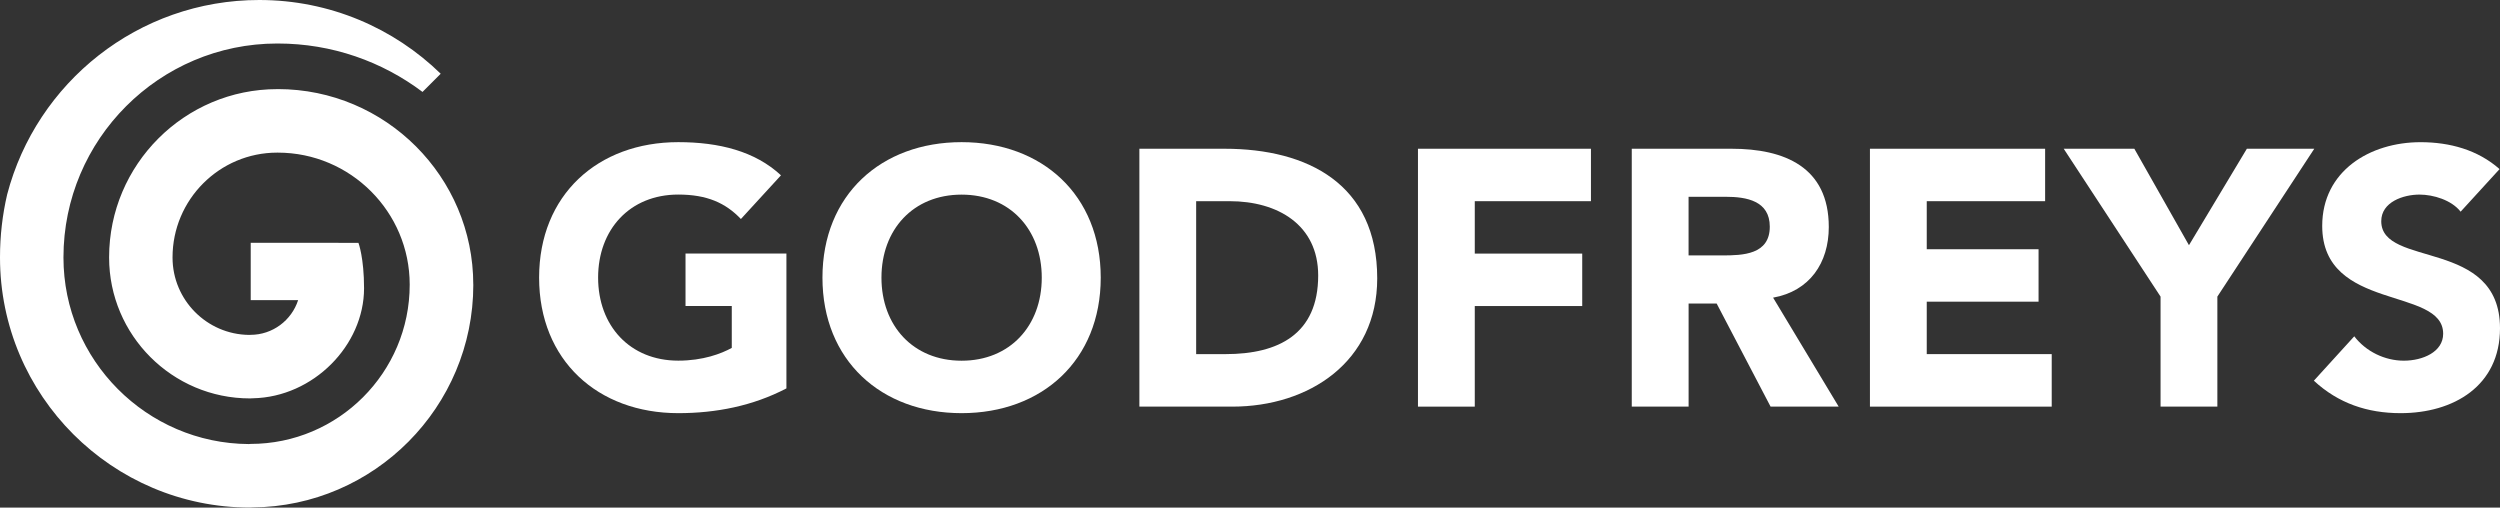
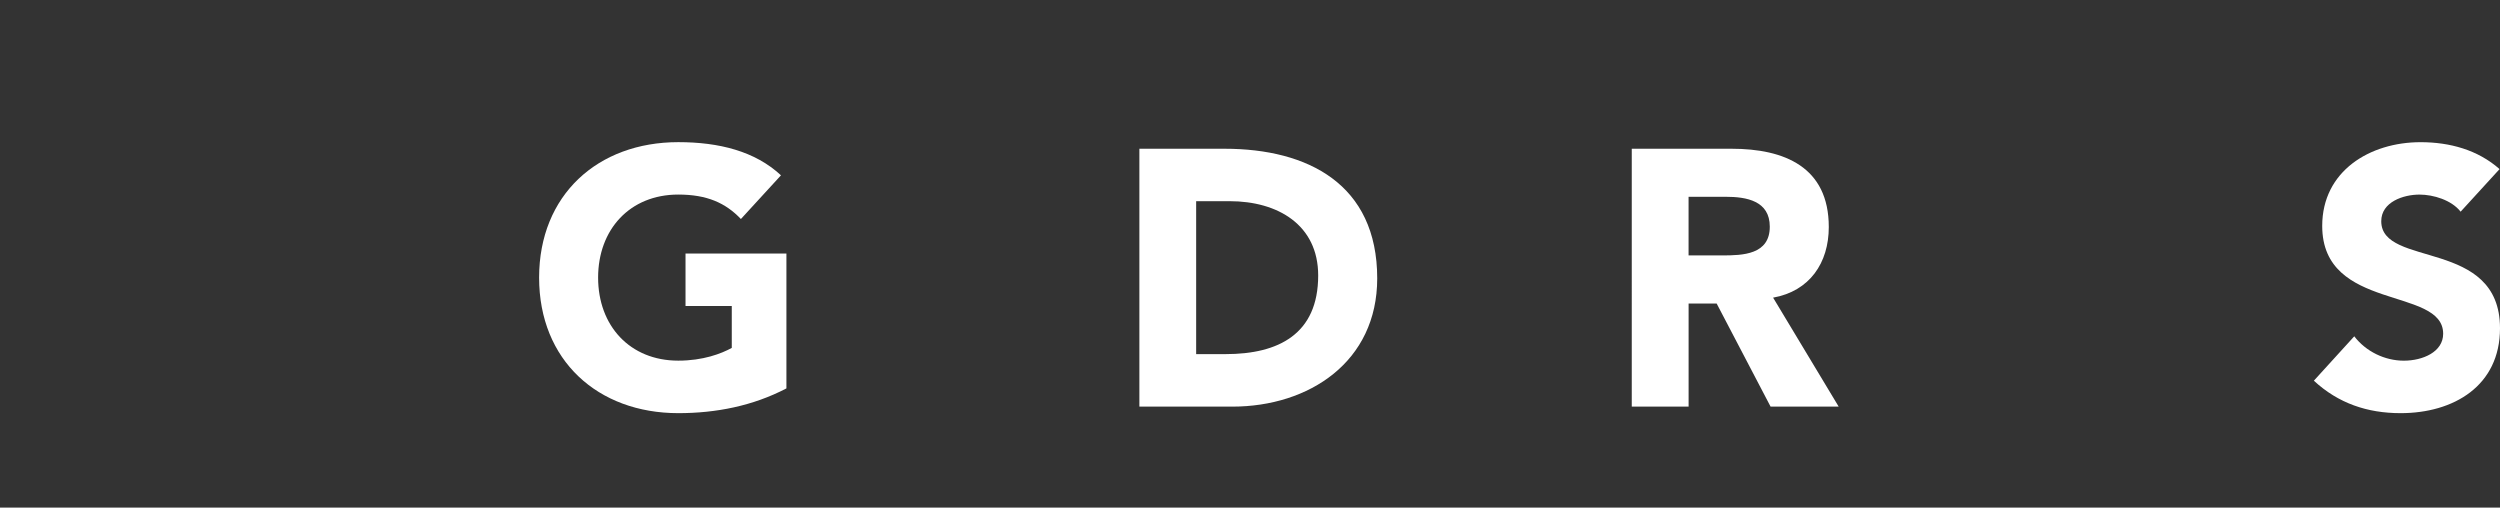
<svg xmlns="http://www.w3.org/2000/svg" viewBox="0 0 739.37 150.12" id="Layer_1">
  <rect x="0" y="0" width="739.37" height="150.12" fill="#333333" stroke="none" />
  <defs>
    <style>
      .cls-1 {
        fill: #fff;
      }
    </style>
  </defs>
  <g>
-     <path d="M139.97,84.16h0c0-31.88-25.93-57.81-57.8-57.81-.03,0-.07,0-.1.02-.03,0-.04-.01-.07-.01-27.43,0-49.73,22.31-49.73,49.73v.07h0c0,22.98,18.7,41.67,41.66,41.67.31,0,.6,0,.89-.04,17.85-.37,32.85-15.65,32.85-32.54,0-8.92-1.61-13.32-1.66-13.43h.01s-31.87-.01-31.87-.01v16.96h14.01v.03c-1.93,5.93-7.51,10.23-14.09,10.23-.13,0-.26.01-.41.02-12.49-.13-22.63-10.34-22.63-22.87,0-.04,0-.06,0-.07h0c0-17.07,13.88-30.97,30.95-30.97h.17c21.51,0,39.02,17.51,39.02,39.02v.04h0c0,25.97-21.12,47.09-47.09,47.09-.16,0-.32.02-.48.04-30.26-.17-54.83-24.86-54.83-55.15v-.07h0c0-34.87,28.35-63.24,63.22-63.24h.17c16.04,0,30.87,5.34,42.8,14.32l5.38-5.38C116.49,8.32,97.55,0,76.67,0,40.87,0,10.78,24.42,2.12,57.5c-1.39,5.97-2.12,12.19-2.12,18.59v.07h0c0,40.77,33.17,73.95,73.93,73.95.25,0,.48-.02.72-.04,36.06-.28,65.33-29.72,65.33-65.86v-.06Z" class="cls-1" />
    <path d="M232.58,114.87c-9.91,5.17-20.78,7.32-31.98,7.32-23.81,0-41.16-15.63-41.16-40.08s17.35-40.07,41.16-40.07c12.06,0,22.72,2.68,30.37,9.81l-11.85,12.92c-4.53-4.75-10.02-7.23-18.52-7.23-14.33,0-23.71,10.34-23.71,24.56s9.37,24.56,23.71,24.56c7.32,0,12.71-2.06,15.82-3.77v-12.39h-13.68v-15.51h29.84v39.87Z" class="cls-1" />
-     <path d="M284.39,106.68c14.33,0,23.71-10.34,23.71-24.56s-9.38-24.56-23.71-24.56-23.7,10.34-23.7,24.56,9.37,24.56,23.7,24.56M284.39,42.04c23.81,0,41.15,15.62,41.15,40.07s-17.34,40.08-41.15,40.08-41.15-15.63-41.15-40.08,17.34-40.07,41.15-40.07" class="cls-1" />
    <path d="M353.76,104.73h8.73c15.62,0,27.36-5.92,27.36-23.26,0-14.97-11.96-21.97-26.18-21.97h-9.91v45.23ZM336.96,43.99h25.21c24.56,0,45.14,10.44,45.14,38.34,0,24.68-20.14,37.93-42.87,37.93h-27.47V43.99Z" class="cls-1" />
  </g>
-   <polygon points="419.36 43.99 470.52 43.99 470.52 59.5 436.16 59.5 436.16 75 467.94 75 467.94 90.51 436.16 90.51 436.16 120.26 419.36 120.26 419.36 43.99" class="cls-1" />
  <path d="M499.39,75.54h9.91c6.14,0,14.11-.22,14.11-8.5,0-7.66-6.89-8.84-13.04-8.84h-10.98v17.34ZM482.58,43.99h29.52c15.62,0,28.76,5.38,28.76,23.15,0,10.67-5.7,18.96-16.47,20.89l19.39,32.22h-20.14l-15.95-30.49h-8.29v30.49h-16.81V43.99Z" class="cls-1" />
-   <polygon points="553.03 43.99 604.84 43.99 604.84 59.5 569.83 59.5 569.83 73.71 602.9 73.71 602.9 89.22 569.83 89.22 569.83 104.73 606.79 104.73 606.79 120.26 553.03 120.26 553.03 43.99" class="cls-1" />
-   <polygon points="638.98 87.72 610.33 43.98 631.22 43.98 647.38 72.52 664.51 43.98 684.45 43.98 655.78 87.72 655.78 120.25 638.98 120.25 638.98 87.72" class="cls-1" />
  <path d="M727.73,62.61c-2.69-3.45-8.08-5.06-12.17-5.06-4.74,0-11.31,2.16-11.31,7.87,0,13.89,35.12,4.95,35.12,31.67,0,17.02-13.68,25.1-29.41,25.1-9.81,0-18.42-2.91-25.64-9.6l11.95-13.13c3.45,4.52,9.06,7.21,14.65,7.21s11.64-2.57,11.64-7.97c0-14-35.77-6.46-35.77-31.88,0-16.27,14.12-24.77,29.08-24.77,8.63,0,16.92,2.26,23.37,7.96l-11.52,12.6Z" class="cls-1" />
</svg>